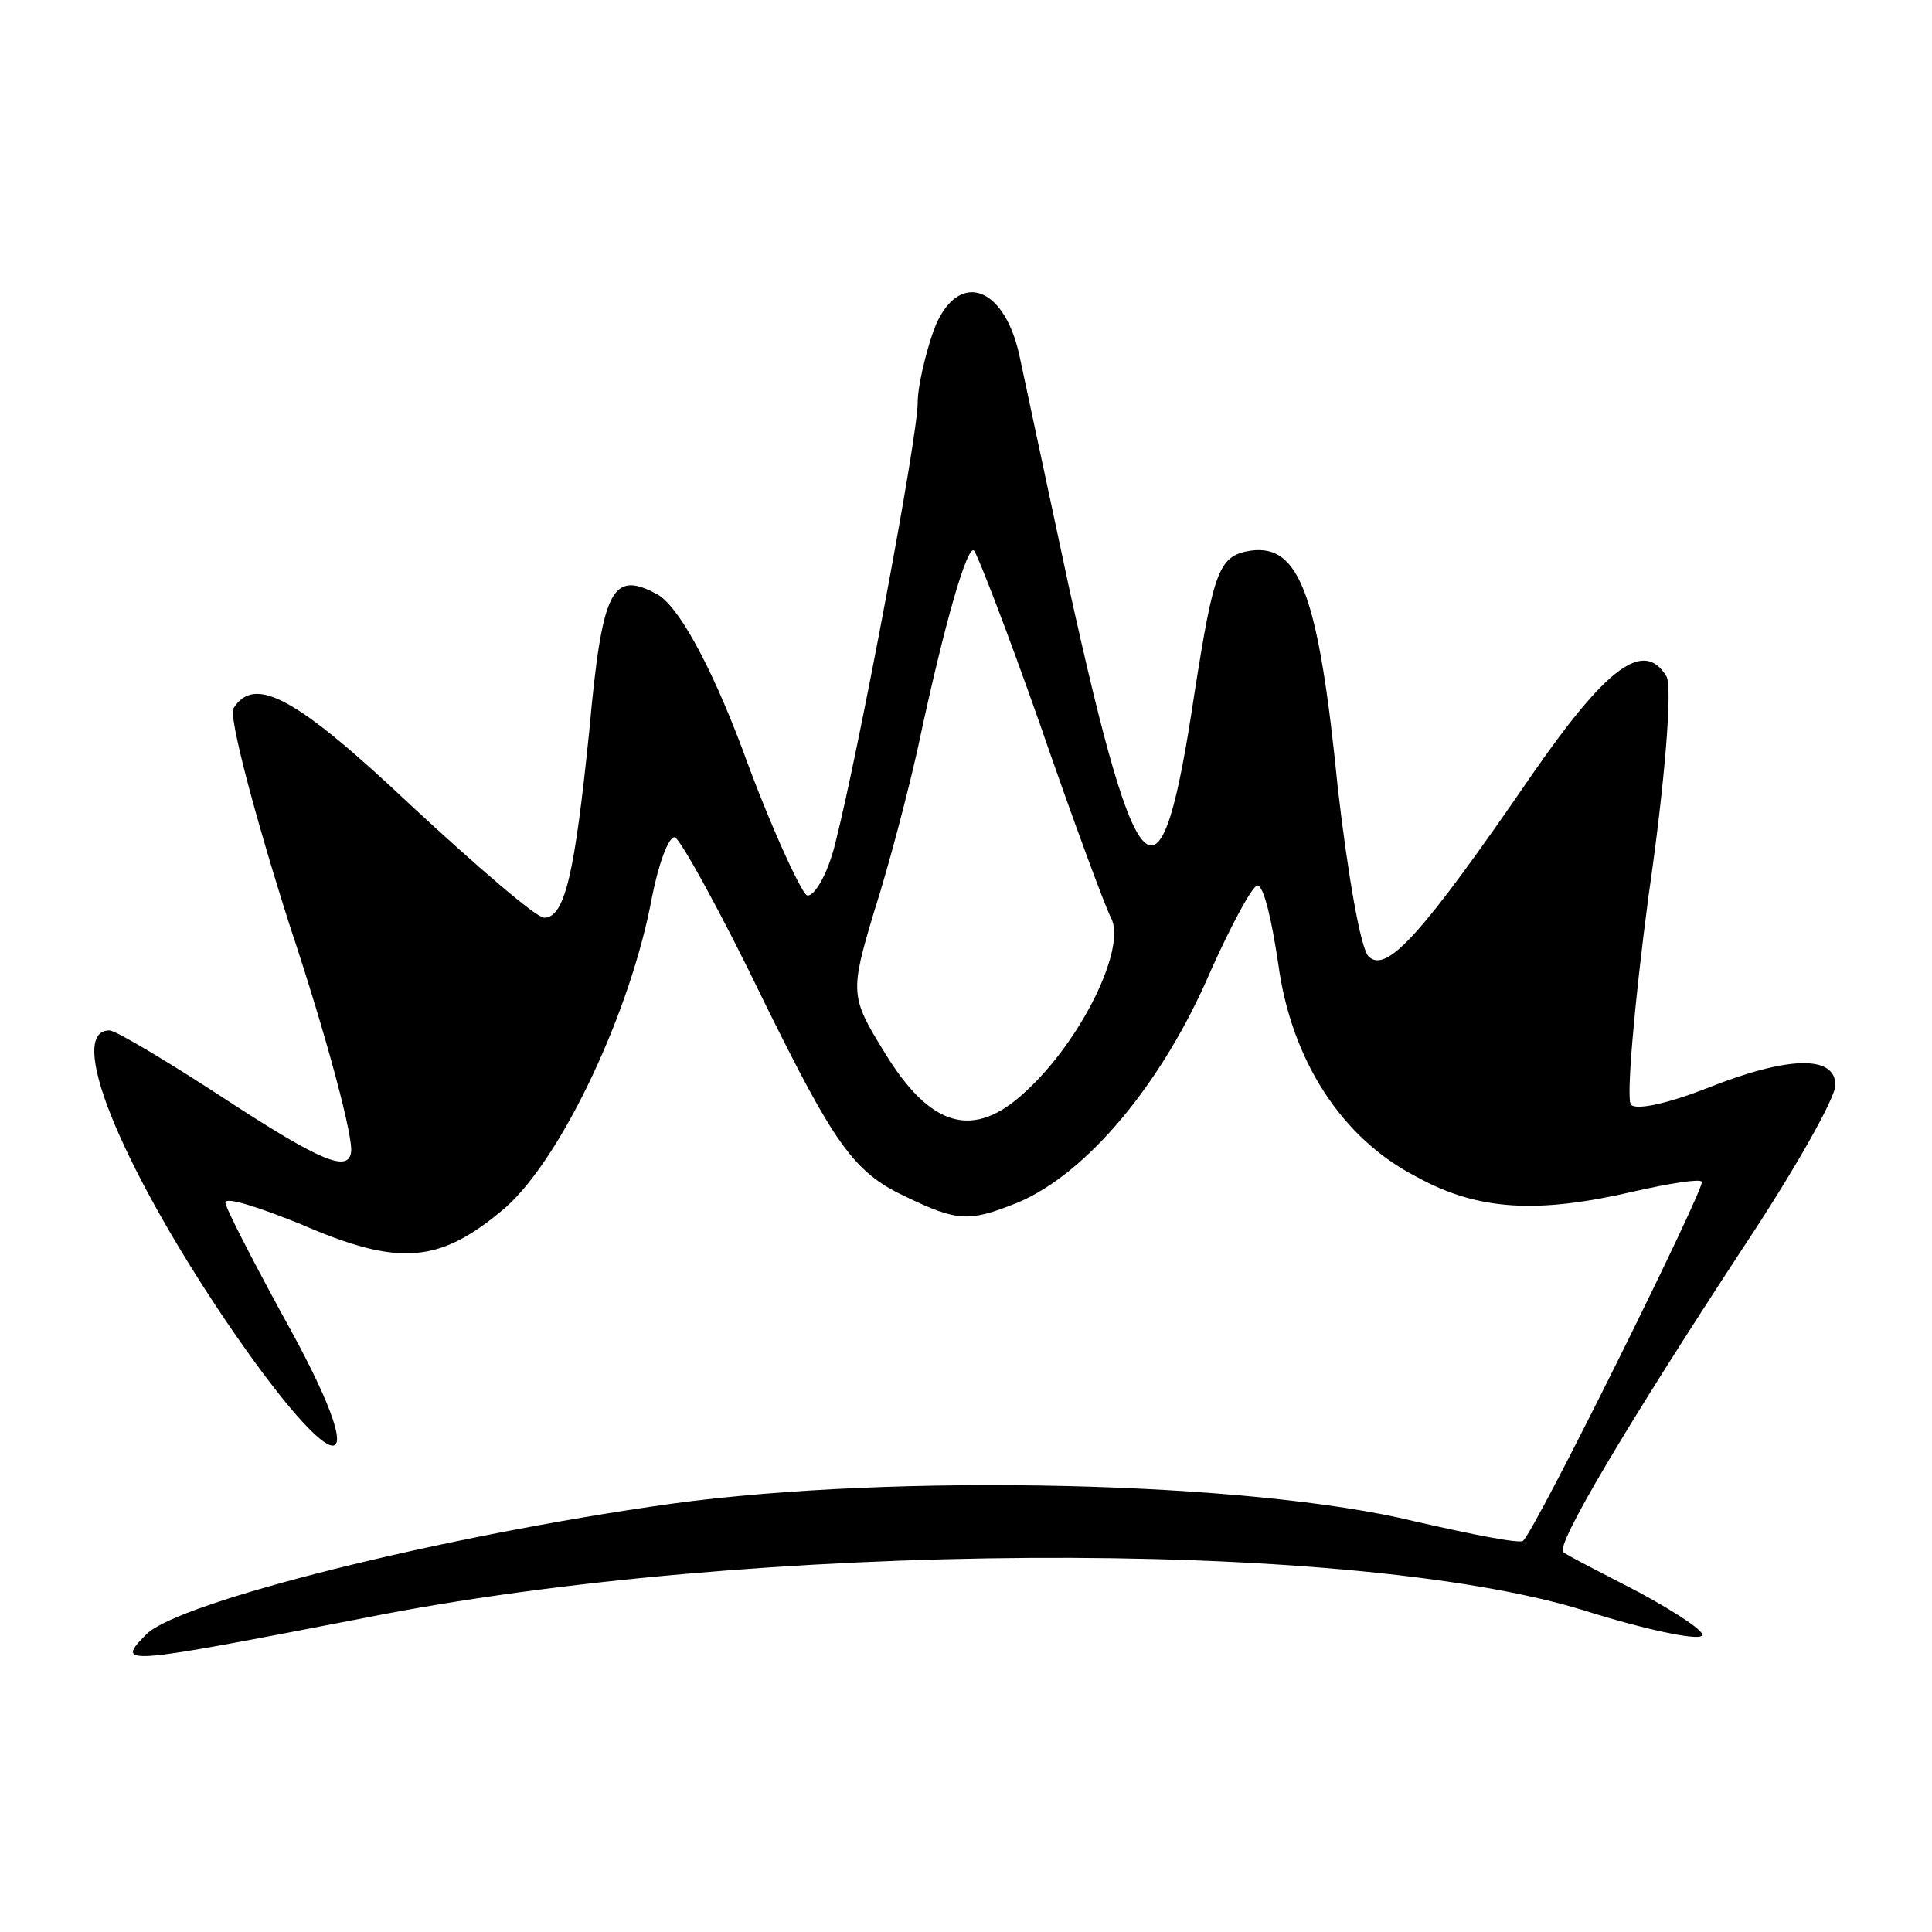
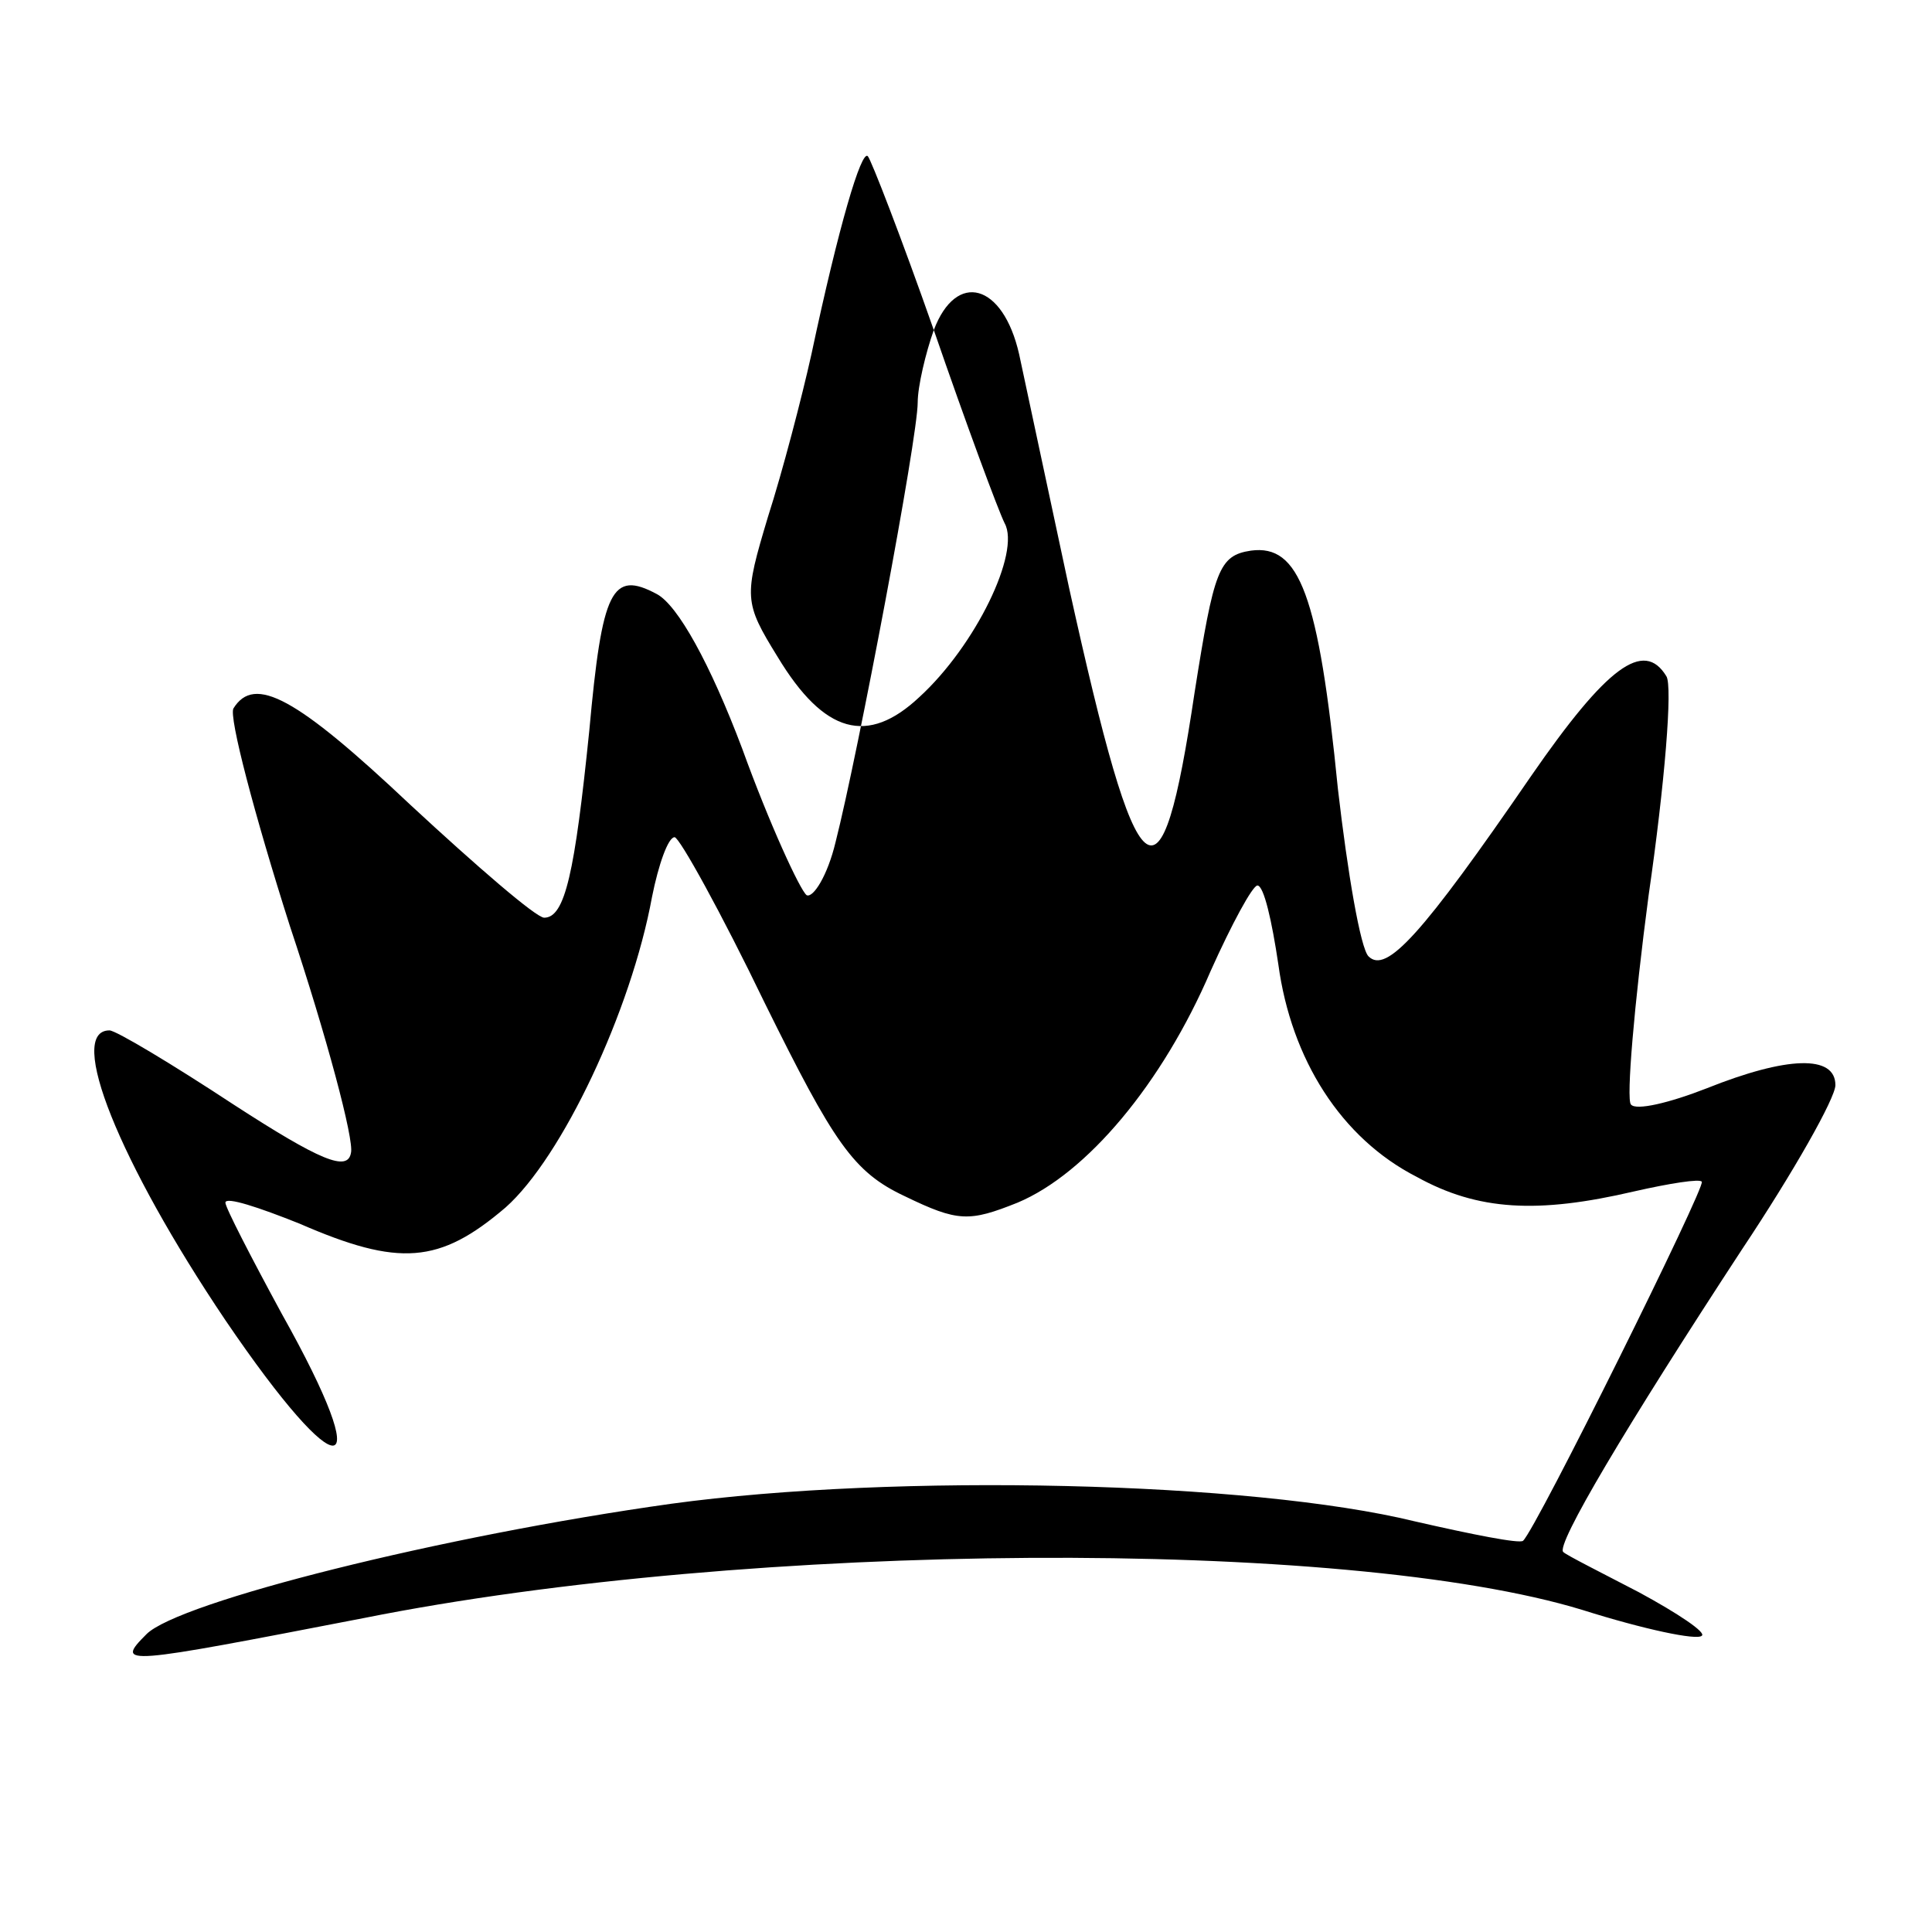
<svg xmlns="http://www.w3.org/2000/svg" version="1.0" width="120pt" height="120pt" viewBox="0 0 120 120" preserveAspectRatio="xMidYMid meet">
  <g transform="translate(0,120) scale(0.1,-0.1)" fill="#000000" stroke="none">
-     <path d="M580 995 c-5 -14 -10 -35 -10 -45 0 -22 -37 -218 -51 -273 -5 -21 -14 -35 -18 -33 -4 3 -23 44 -40 91 -20 53 -40 89 -53 96 -28 15 -34 3 -42 -85 -9 -88 -15 -116 -28 -116 -5 0 -42 32 -83 70 -71 67 -97 81 -110 60 -3 -5 13 -66 35 -135 23 -69 40 -133 38 -141 -2 -12 -19 -5 -73 30 -38 25 -73 46 -77 46 -27 0 6 -82 72 -180 72 -106 95 -103 35 4 -19 35 -35 66 -35 69 0 4 21 -3 46 -13 62 -27 87 -25 128 10 35 31 78 122 91 193 4 20 10 37 14 37 3 0 29 -47 56 -103 43 -87 55 -105 87 -120 33 -16 40 -16 70 -4 43 18 90 74 120 144 13 29 26 53 29 53 4 0 9 -22 13 -49 8 -59 39 -108 86 -132 38 -21 75 -23 135 -9 22 5 41 8 42 6 3 -2 -103 -216 -111 -223 -2 -2 -32 4 -67 12 -102 25 -323 30 -462 11 -143 -20 -306 -61 -326 -81 -20 -20 -15 -19 135 10 240 48 610 50 757 5 38 -12 71 -19 74 -16 3 2 -15 14 -39 27 -23 12 -45 23 -47 25 -5 4 39 78 111 188 32 48 58 94 58 102 0 19 -30 18 -80 -2 -23 -9 -44 -14 -47 -10 -3 3 2 62 11 130 10 69 15 130 11 136 -14 23 -37 6 -84 -62 -68 -99 -90 -123 -101 -112 -5 5 -13 52 -19 104 -12 121 -24 152 -54 148 -20 -3 -23 -12 -35 -88 -21 -141 -35 -130 -78 65 -13 61 -27 126 -31 145 -10 44 -39 52 -53 15z m66 -245 c20 -58 40 -112 44 -120 10 -18 -18 -76 -53 -108 -32 -30 -59 -23 -88 25 -21 34 -21 37 -6 87 9 28 21 74 27 101 17 80 31 127 35 123 2 -2 21 -51 41 -108z" />
+     <path d="M580 995 c-5 -14 -10 -35 -10 -45 0 -22 -37 -218 -51 -273 -5 -21 -14 -35 -18 -33 -4 3 -23 44 -40 91 -20 53 -40 89 -53 96 -28 15 -34 3 -42 -85 -9 -88 -15 -116 -28 -116 -5 0 -42 32 -83 70 -71 67 -97 81 -110 60 -3 -5 13 -66 35 -135 23 -69 40 -133 38 -141 -2 -12 -19 -5 -73 30 -38 25 -73 46 -77 46 -27 0 6 -82 72 -180 72 -106 95 -103 35 4 -19 35 -35 66 -35 69 0 4 21 -3 46 -13 62 -27 87 -25 128 10 35 31 78 122 91 193 4 20 10 37 14 37 3 0 29 -47 56 -103 43 -87 55 -105 87 -120 33 -16 40 -16 70 -4 43 18 90 74 120 144 13 29 26 53 29 53 4 0 9 -22 13 -49 8 -59 39 -108 86 -132 38 -21 75 -23 135 -9 22 5 41 8 42 6 3 -2 -103 -216 -111 -223 -2 -2 -32 4 -67 12 -102 25 -323 30 -462 11 -143 -20 -306 -61 -326 -81 -20 -20 -15 -19 135 10 240 48 610 50 757 5 38 -12 71 -19 74 -16 3 2 -15 14 -39 27 -23 12 -45 23 -47 25 -5 4 39 78 111 188 32 48 58 94 58 102 0 19 -30 18 -80 -2 -23 -9 -44 -14 -47 -10 -3 3 2 62 11 130 10 69 15 130 11 136 -14 23 -37 6 -84 -62 -68 -99 -90 -123 -101 -112 -5 5 -13 52 -19 104 -12 121 -24 152 -54 148 -20 -3 -23 -12 -35 -88 -21 -141 -35 -130 -78 65 -13 61 -27 126 -31 145 -10 44 -39 52 -53 15z c20 -58 40 -112 44 -120 10 -18 -18 -76 -53 -108 -32 -30 -59 -23 -88 25 -21 34 -21 37 -6 87 9 28 21 74 27 101 17 80 31 127 35 123 2 -2 21 -51 41 -108z" />
  </g>
</svg>